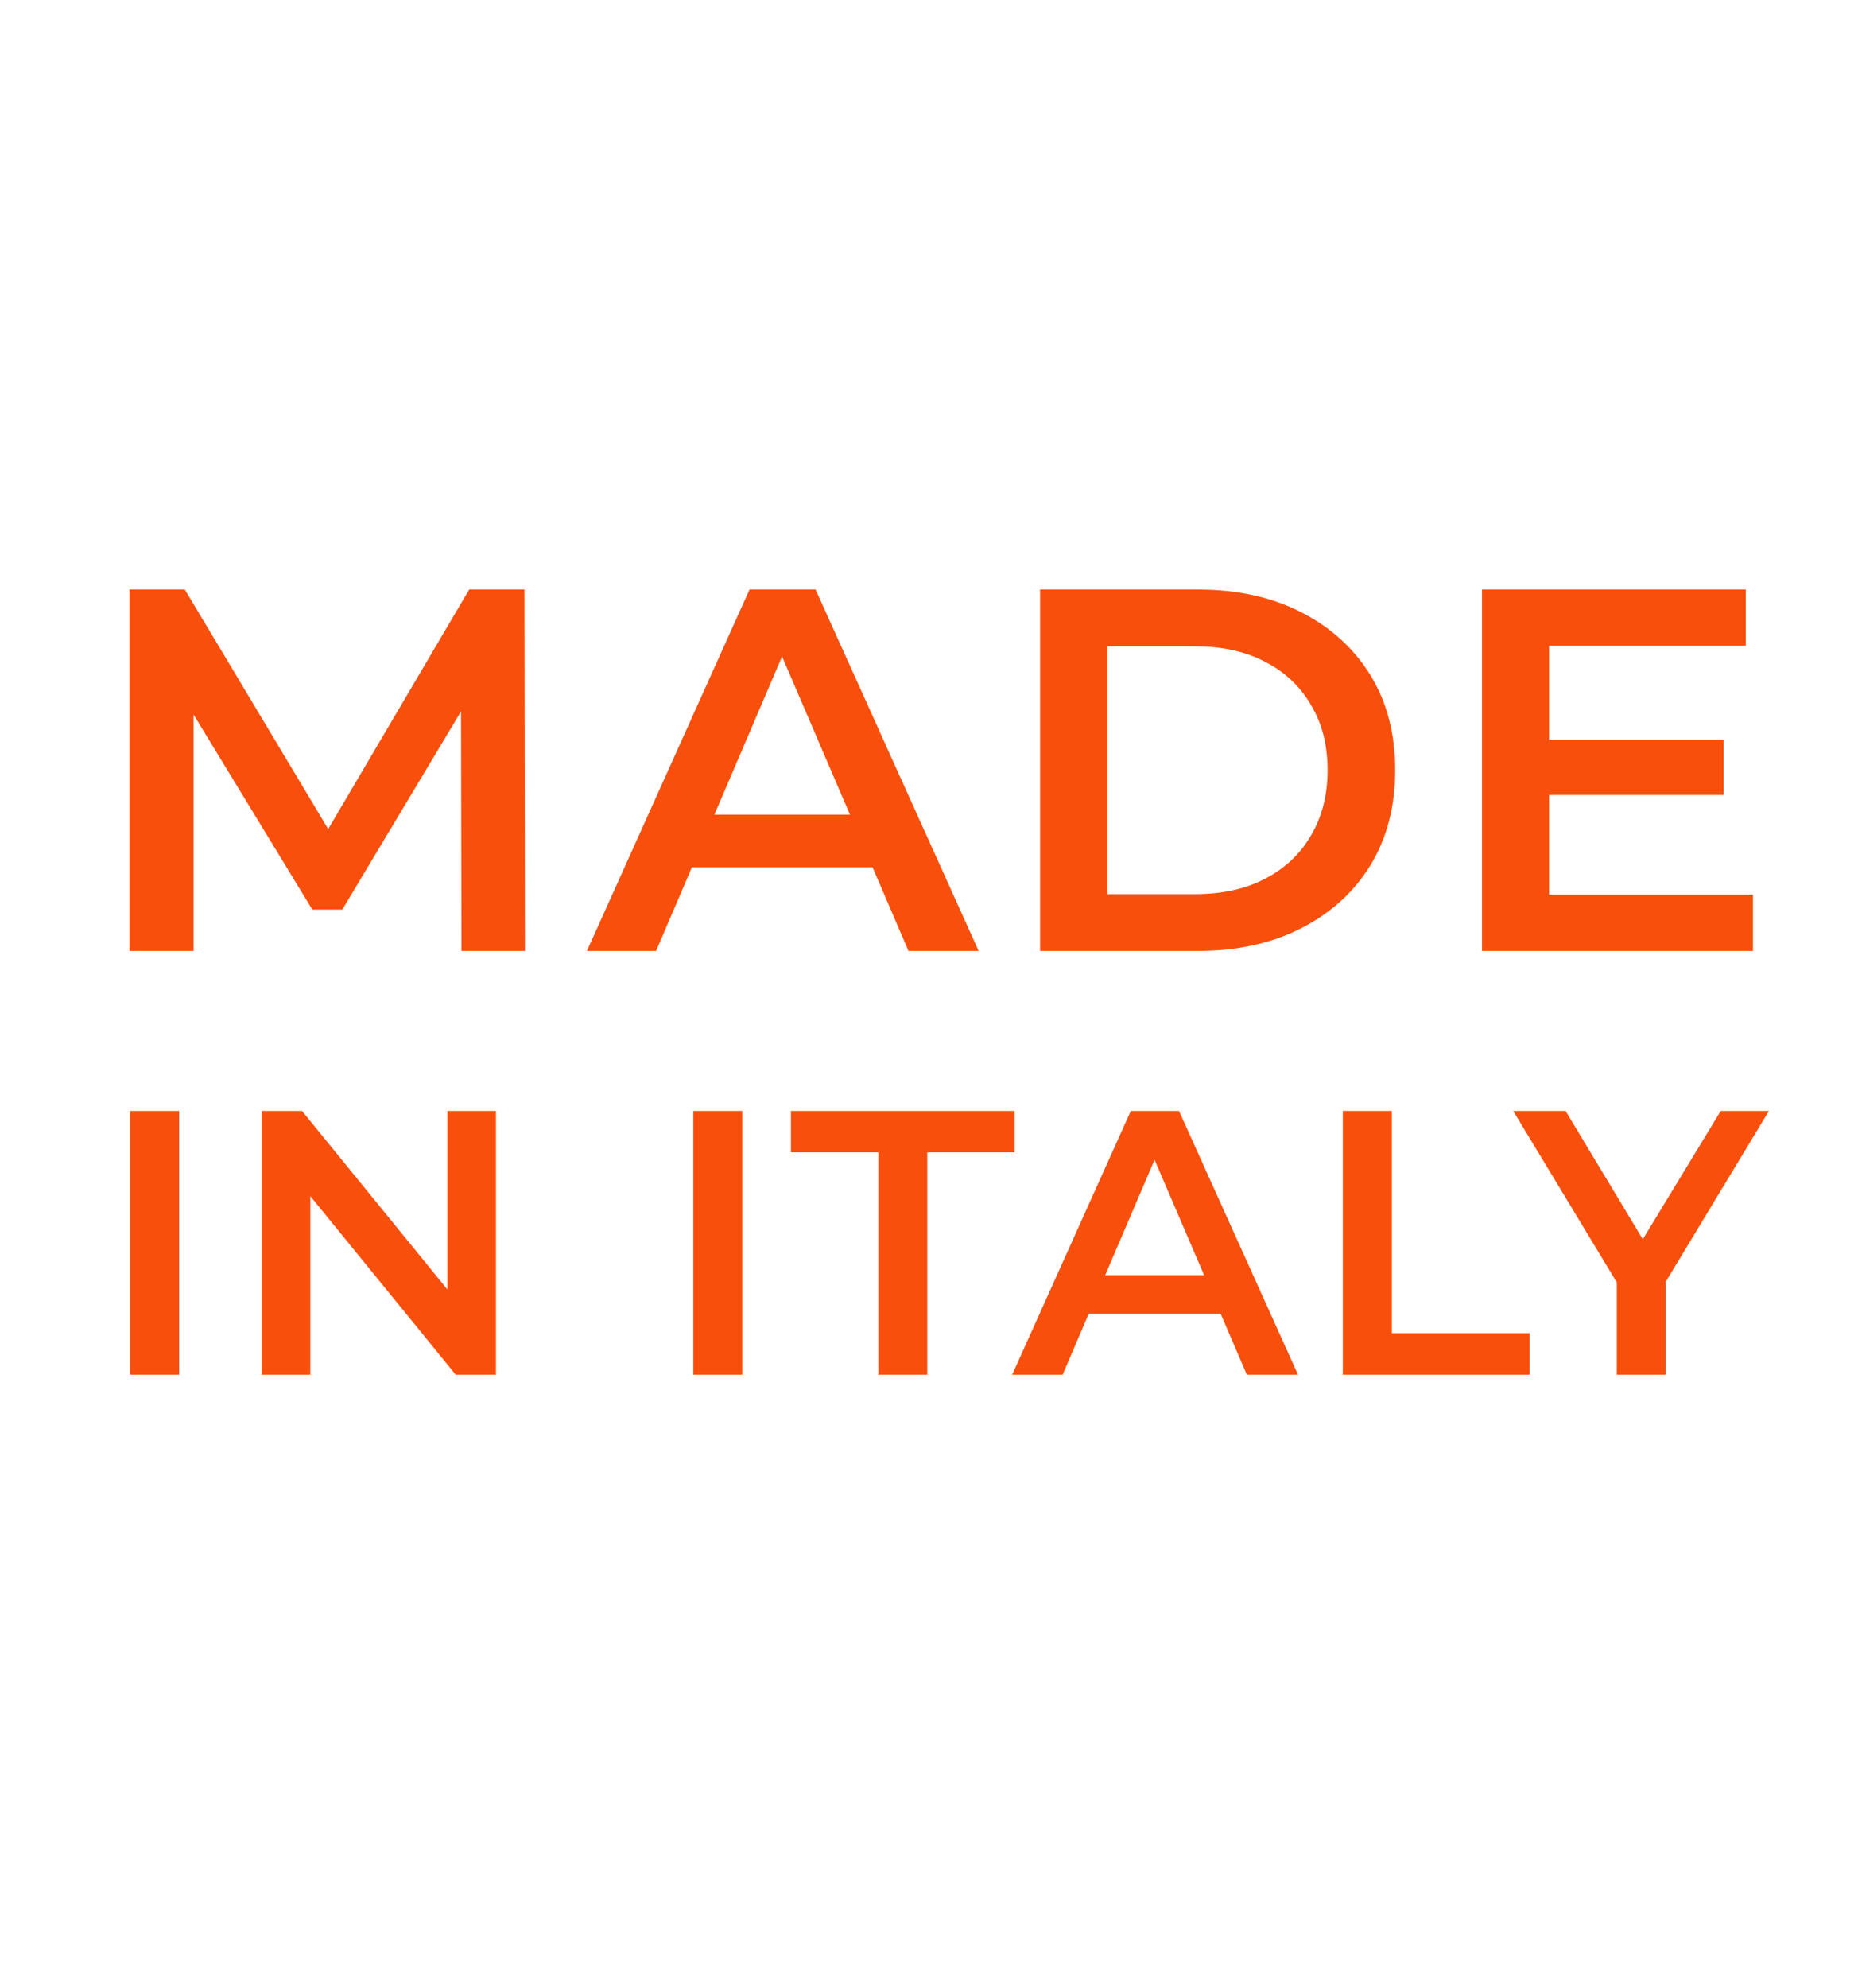
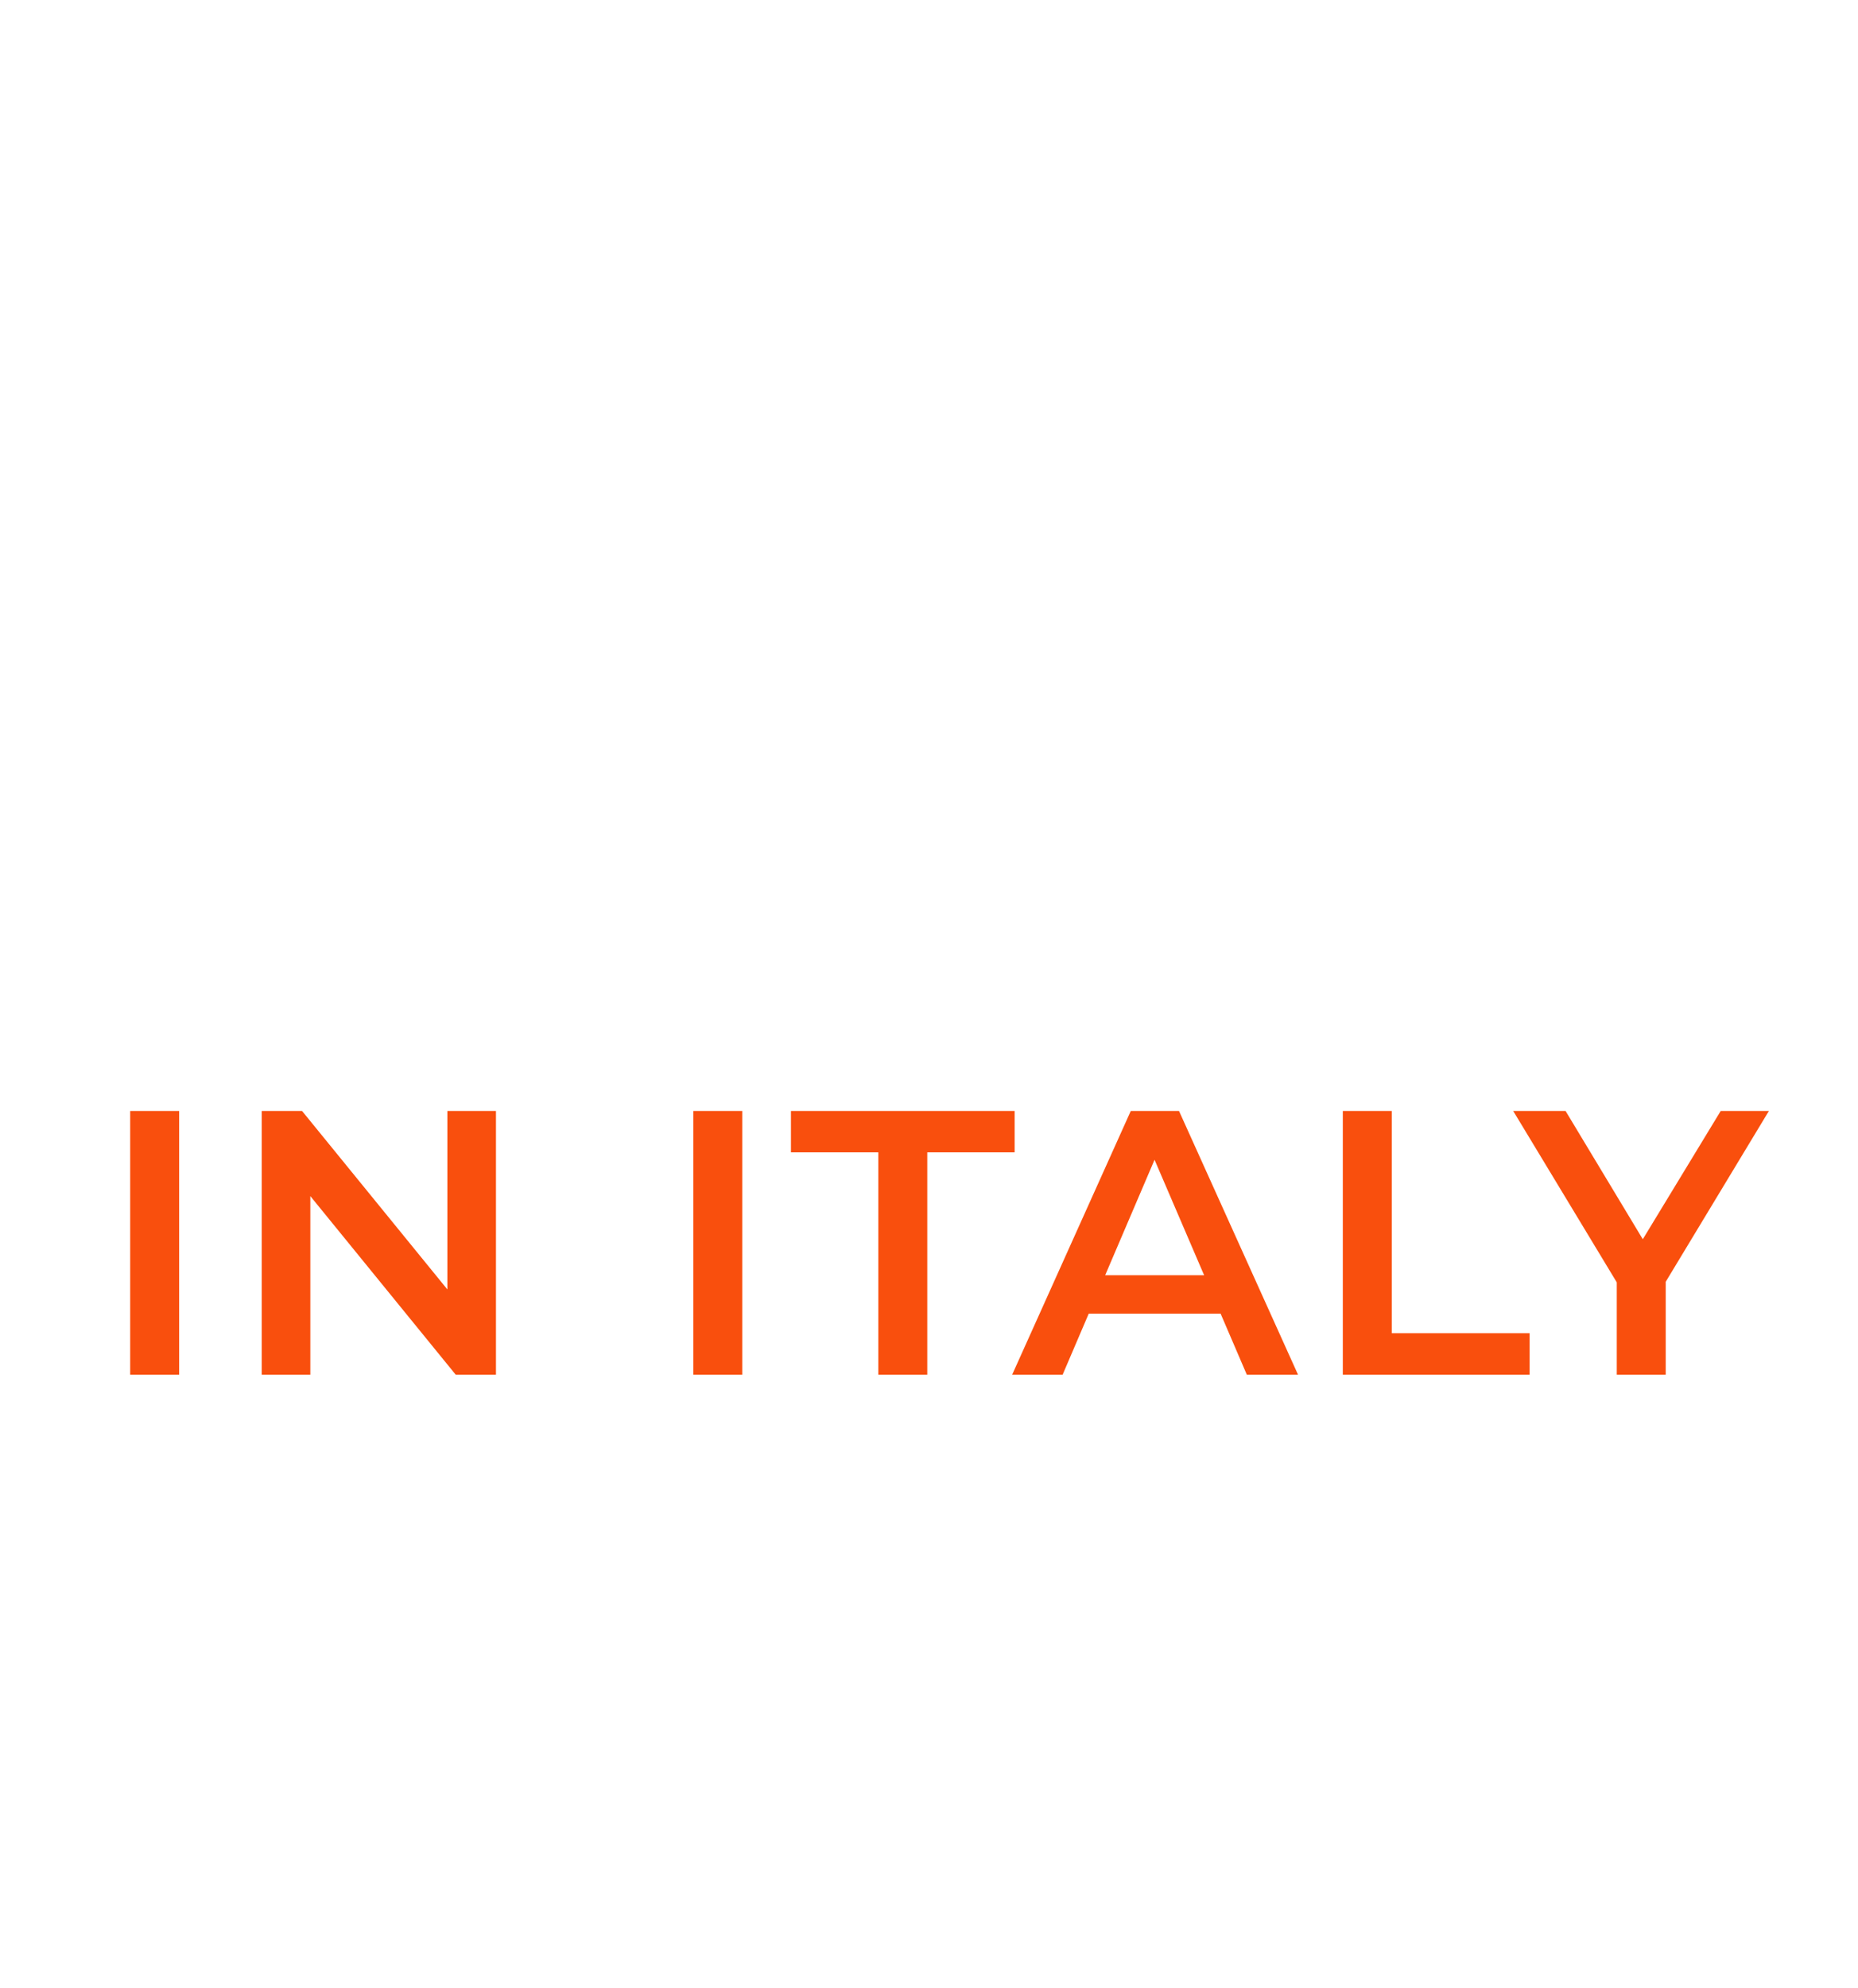
<svg xmlns="http://www.w3.org/2000/svg" width="43" height="46" viewBox="0 0 43 46" fill="none">
-   <path d="M2.999 22V13.639H4.277L7.932 19.742H7.264L10.859 13.639H12.137L12.149 22H10.68L10.668 15.944H10.978L7.921 21.044H7.228L4.122 15.944H4.48V22H2.999ZM13.583 22L17.346 13.639H18.875L22.649 22H21.025L17.788 14.463H18.409L15.184 22H13.583ZM15.315 20.065L15.733 18.847H20.249L20.667 20.065H15.315ZM24.071 22V13.639H27.726C28.634 13.639 29.43 13.814 30.115 14.164C30.8 14.515 31.334 15 31.716 15.621C32.098 16.243 32.289 16.975 32.289 17.819C32.289 18.655 32.098 19.388 31.716 20.017C31.334 20.638 30.8 21.124 30.115 21.474C29.43 21.825 28.634 22 27.726 22H24.071ZM25.624 20.686H27.655C28.284 20.686 28.825 20.567 29.279 20.328C29.741 20.089 30.095 19.754 30.342 19.324C30.597 18.894 30.724 18.393 30.724 17.819C30.724 17.238 30.597 16.736 30.342 16.314C30.095 15.884 29.741 15.55 29.279 15.311C28.825 15.072 28.284 14.953 27.655 14.953H25.624V20.686ZM35.731 17.115H39.888V18.393H35.731V17.115ZM35.851 20.698H40.569V22H34.298V13.639H40.402V14.941H35.851V20.698Z" fill="#F94F0D" />
  <path d="M3.013 31.803V25.702H4.146V31.803H3.013ZM6.057 31.803V25.702H6.99L10.816 30.399H10.354V25.702H11.478V31.803H10.546L6.72 27.105H7.182V31.803H6.057ZM16.045 31.803V25.702H17.178V31.803H16.045ZM20.327 31.803V26.66H18.305V25.702H23.482V26.66H21.46V31.803H20.327ZM23.425 31.803L26.17 25.702H27.286L30.04 31.803H28.855L26.493 26.303H26.946L24.593 31.803H23.425ZM24.689 30.391L24.994 29.502H28.288L28.593 30.391H24.689ZM31.077 31.803V25.702H32.21V30.844H35.4V31.803H31.077ZM37.417 31.803V29.388L37.67 30.086L35.02 25.702H36.232L38.358 29.232H37.678L39.823 25.702H40.938L38.289 30.086L38.55 29.388V31.803H37.417Z" fill="#F94F0D" />
</svg>